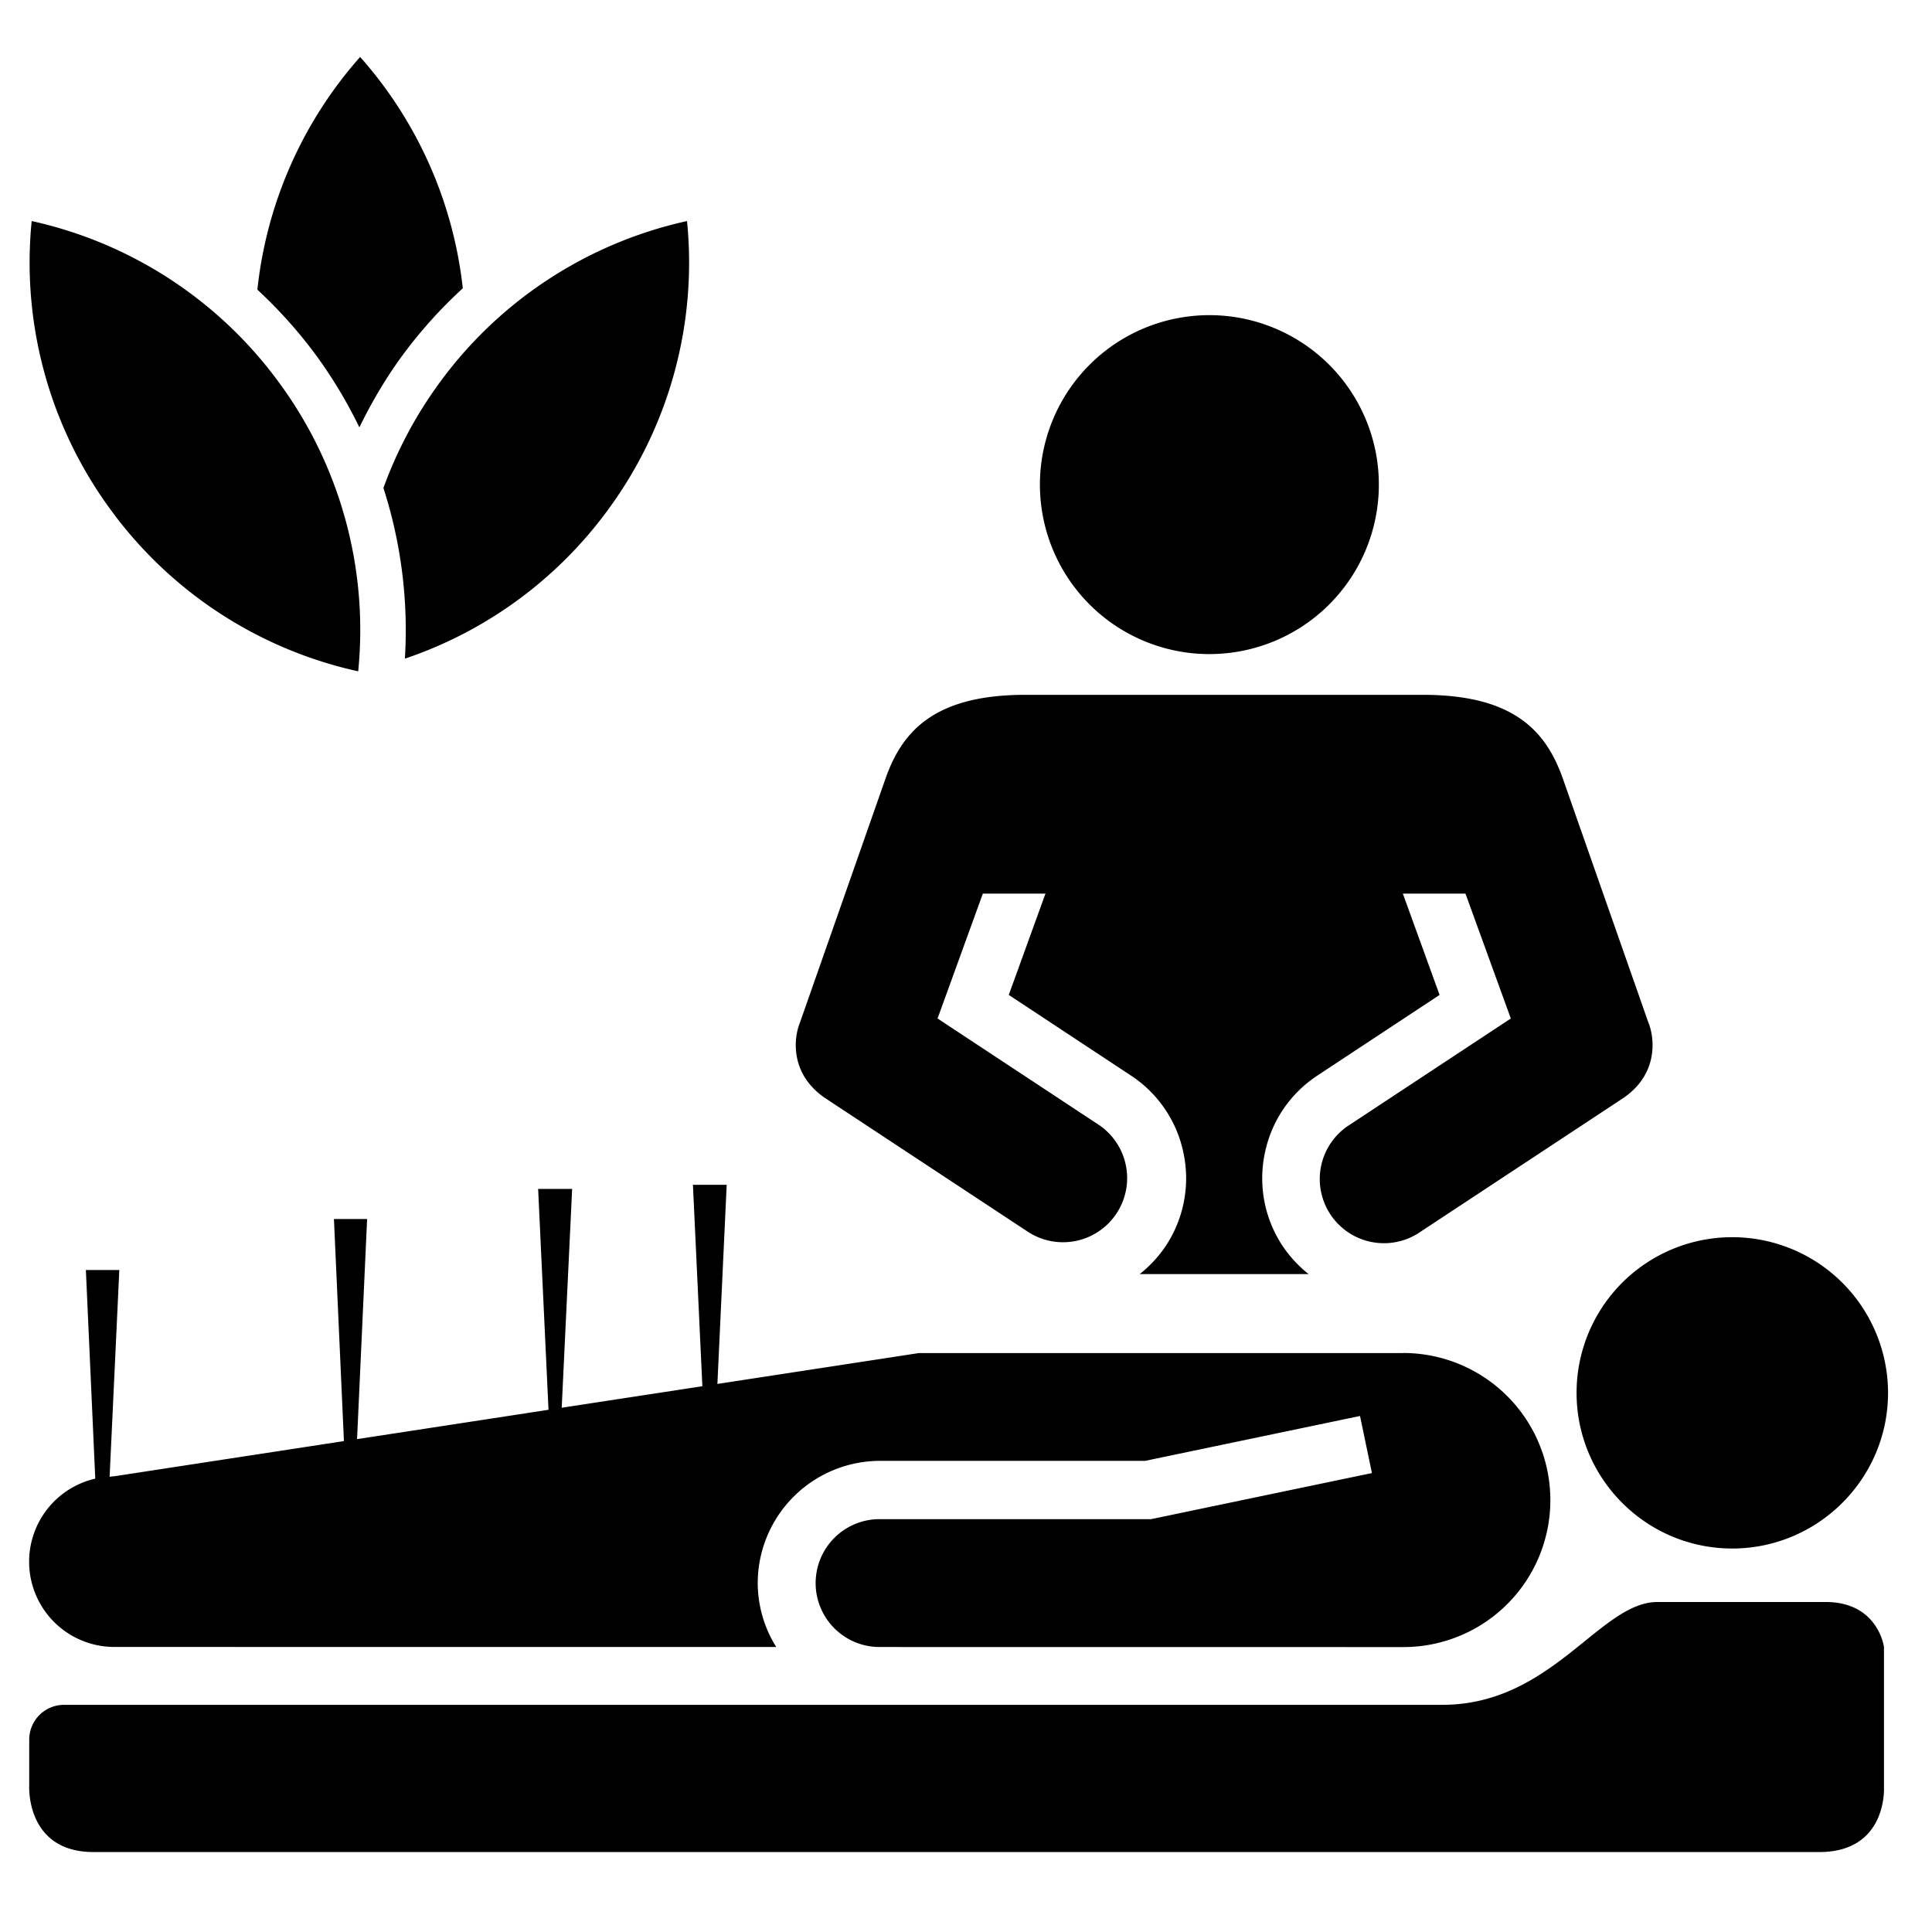
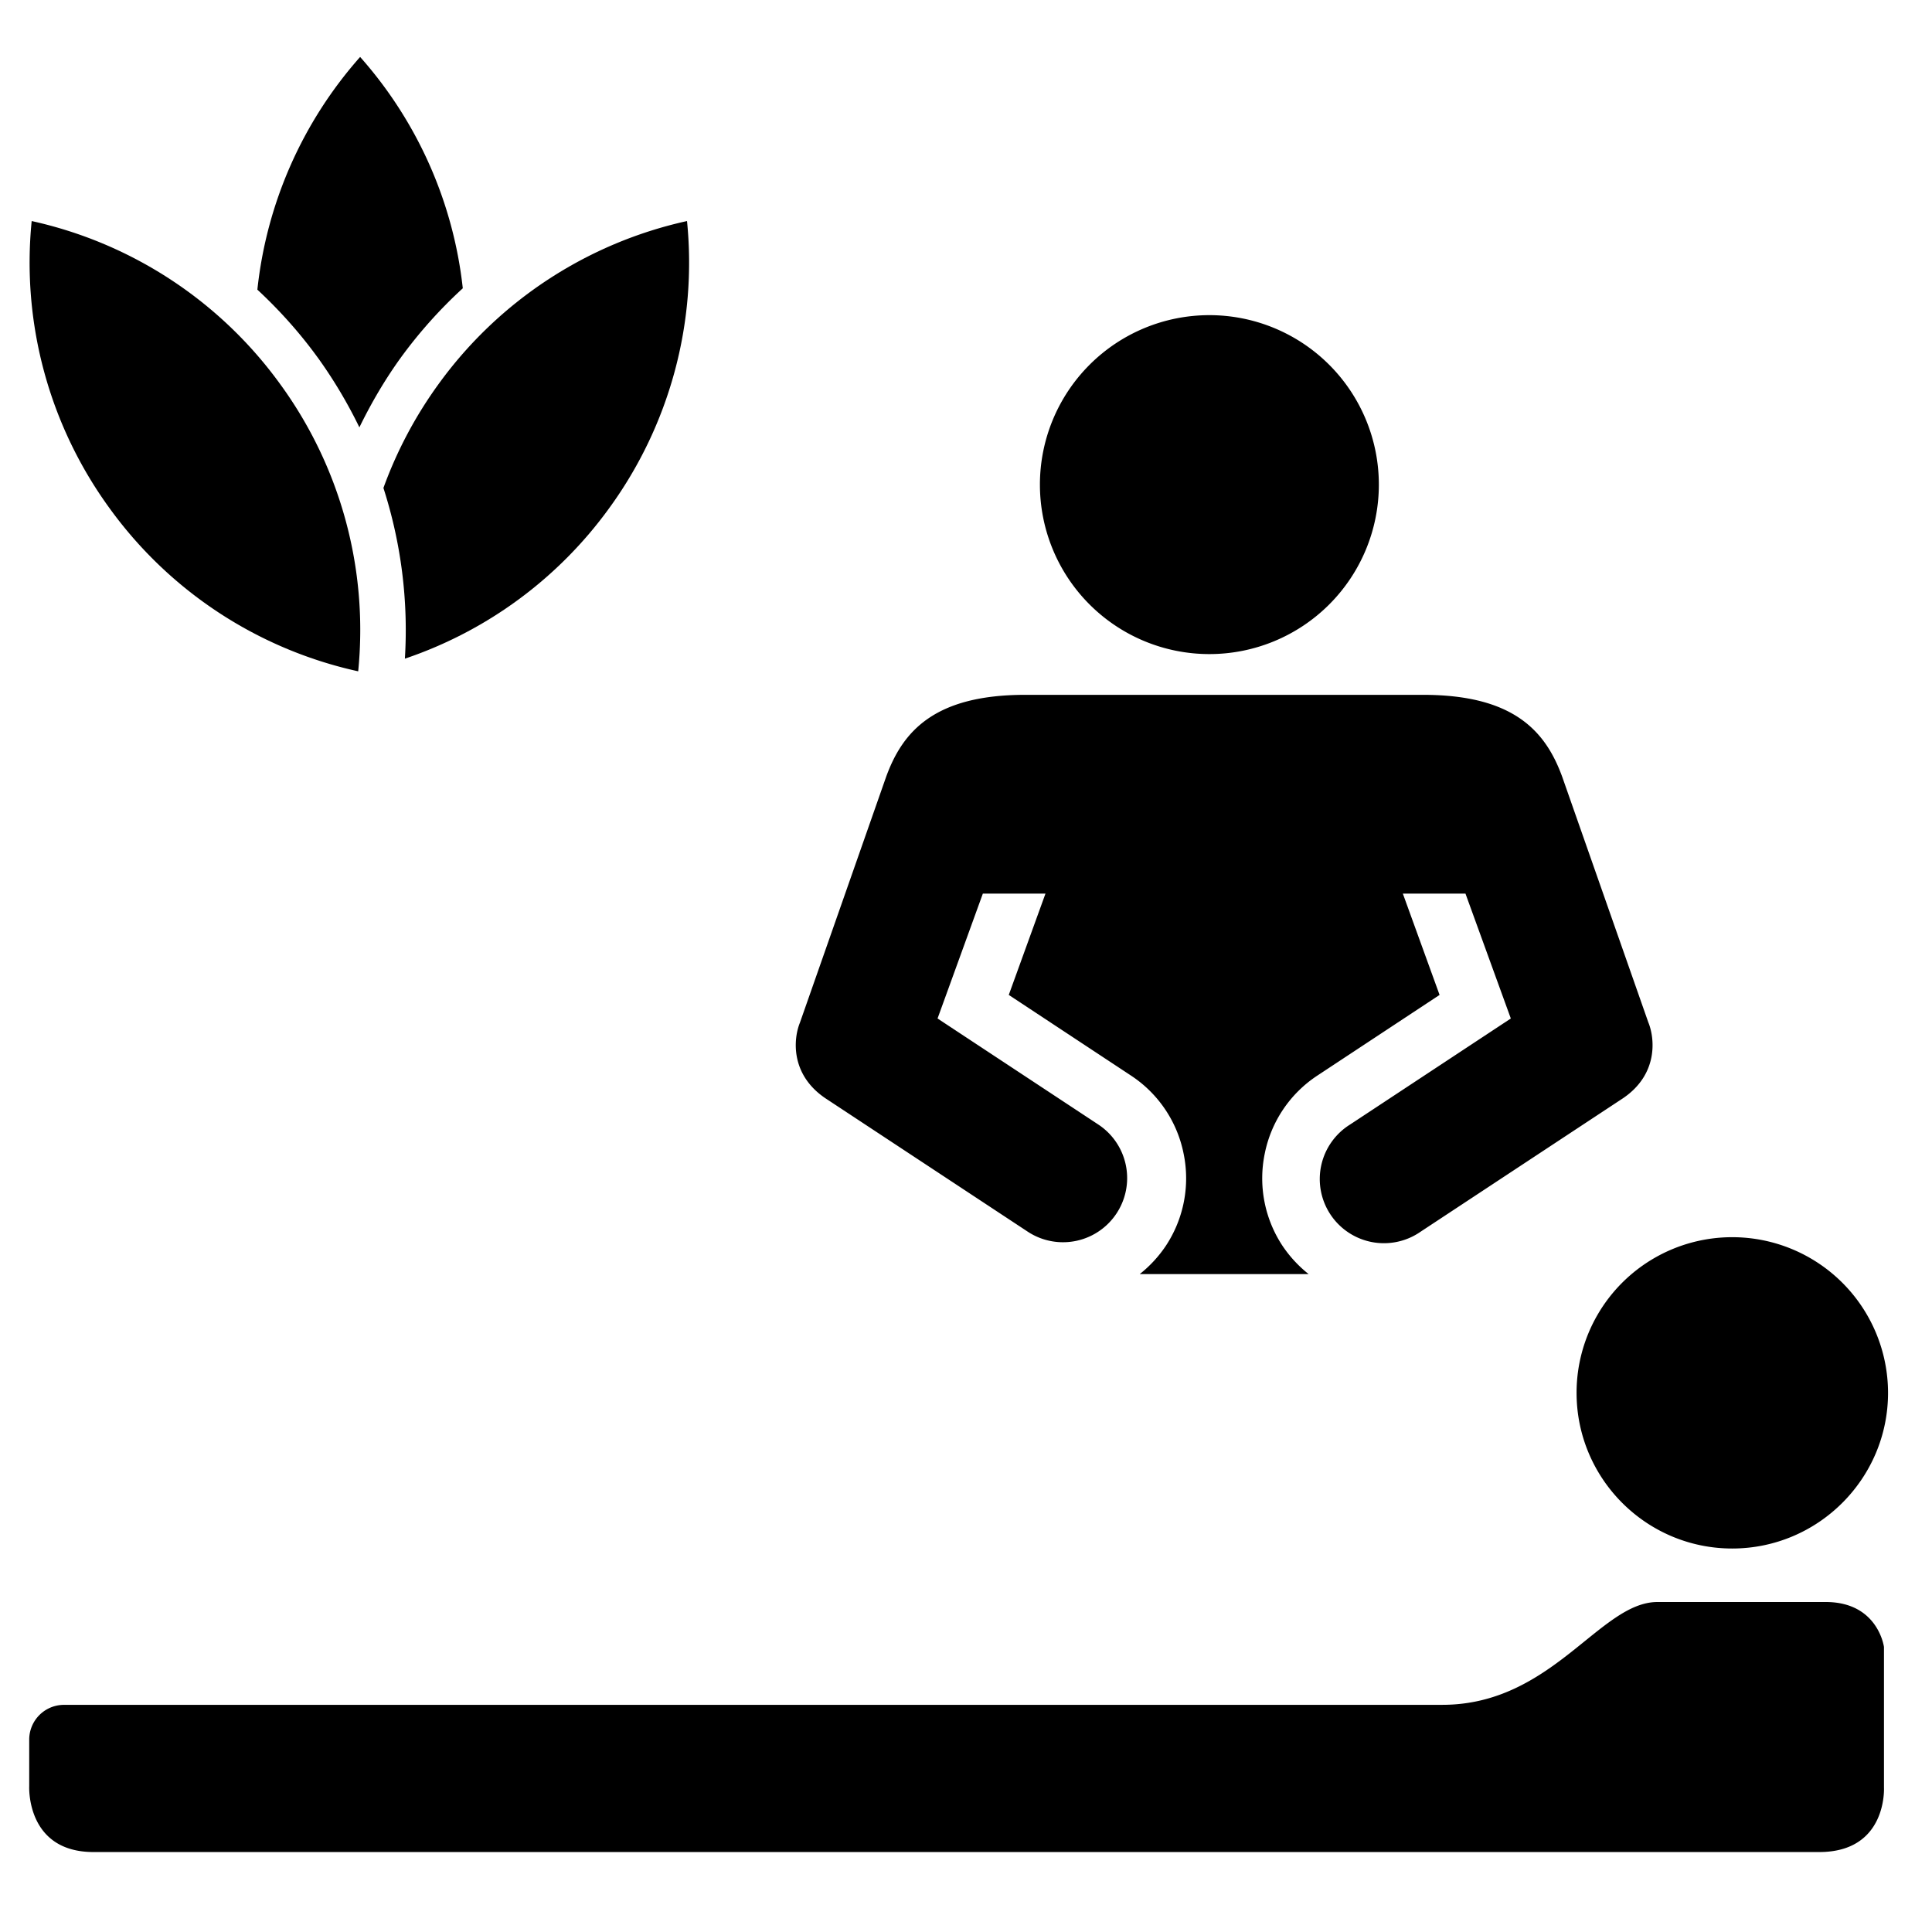
<svg xmlns="http://www.w3.org/2000/svg" width="800px" height="800px" viewBox="0 -0.5 65 65" aria-hidden="true" role="img" class="iconify iconify--medical-icon" preserveAspectRatio="xMidYMid meet">
  <path d="M12.051 22.086a14.038 14.038 0 0 0-2.62-9.656a14.057 14.057 0 0 0-8.365-5.493a14.04 14.04 0 0 0 2.618 9.659a14.037 14.037 0 0 0 8.368 5.49z" fill="#000000" />
  <path d="M10.684 11.521a15.946 15.946 0 0 1 1.407 2.357c.401-.822.864-1.614 1.402-2.357a15.699 15.699 0 0 1 2.077-2.322a14.027 14.027 0 0 0-3.454-7.783a14.046 14.046 0 0 0-3.457 7.829c.74.688 1.421 1.445 2.024 2.276z" fill="#000000" />
  <path d="M23.114 6.937a14.051 14.051 0 0 0-8.365 5.493a14.16 14.16 0 0 0-1.849 3.487c.592 1.842.843 3.786.722 5.743a14.027 14.027 0 0 0 6.874-5.064a14.03 14.03 0 0 0 2.618-9.659z" fill="#000000" />
  <path d="M40.688 10.103a5.7 5.7 0 1 0 .001 11.403a5.7 5.7 0 0 0-.001-11.403z" fill="#000000" />
  <path d="M55.46 33.908l-2.896-8.259c-.562-1.555-1.642-2.772-4.689-2.772h-13.38c-3.045 0-4.127 1.217-4.687 2.772l-2.896 8.259c-.218.534-.33 1.733.849 2.536l6.814 4.493a2.158 2.158 0 1 0 2.377-3.603l-5.409-3.568l1.524-4.202h2.107l-1.235 3.409l4.105 2.709a4.103 4.103 0 0 1 1.776 2.625a4.115 4.115 0 0 1-.599 3.111a4.173 4.173 0 0 1-.877.948h5.684a4.196 4.196 0 0 1-.877-.948a4.117 4.117 0 0 1-.599-3.111a4.105 4.105 0 0 1 1.776-2.625l4.105-2.709l-1.236-3.409h2.107l1.526 4.202l-5.409 3.568a2.159 2.159 0 1 0 2.377 3.603l6.814-4.493c1.178-.803 1.064-2.002.849-2.536z" fill="#000000" />
  <path d="M53.042 46.36a5.235 5.235 0 0 1 5.236-5.236a5.241 5.241 0 0 1 5.243 5.236c0 2.887-2.353 5.238-5.243 5.238s-5.236-2.351-5.236-5.238z" fill="#000000" />
  <path d="M2.153 56.858a1.17 1.17 0 0 0-1.17 1.168v1.565S.867 61.81 3.147 61.81h58.06c2.293 0 2.177-2.166 2.177-2.166v-4.733s-.196-1.513-1.959-1.513h-5.663c-1.939 0-3.539 3.459-7.237 3.459H2.153z" fill="#000000" />
-   <path d="M47.2 45.023H30.913l-6.777 1.038l.313-6.7h-1.136l.317 6.777l-4.732.724l.351-7.361h-1.144l.349 7.43l-6.441.987l.338-7.405h-1.116l.336 7.471l-7.723 1.183c-.054 0-.106.013-.16.017l.326-6.956H2.889l.316 7.019a2.868 2.868 0 0 0 .642 5.663l22.269.002a4.072 4.072 0 0 1-.623-2.149a4.118 4.118 0 0 1 4.114-4.114h8.919l7.23-1.51l.401 1.92l-7.428 1.551h-9.122a2.151 2.151 0 0 0-.029 4.302l17.66.002a4.943 4.943 0 0 0 4.922-4.941a4.952 4.952 0 0 0-4.96-4.953z" fill="#000000" />
</svg>